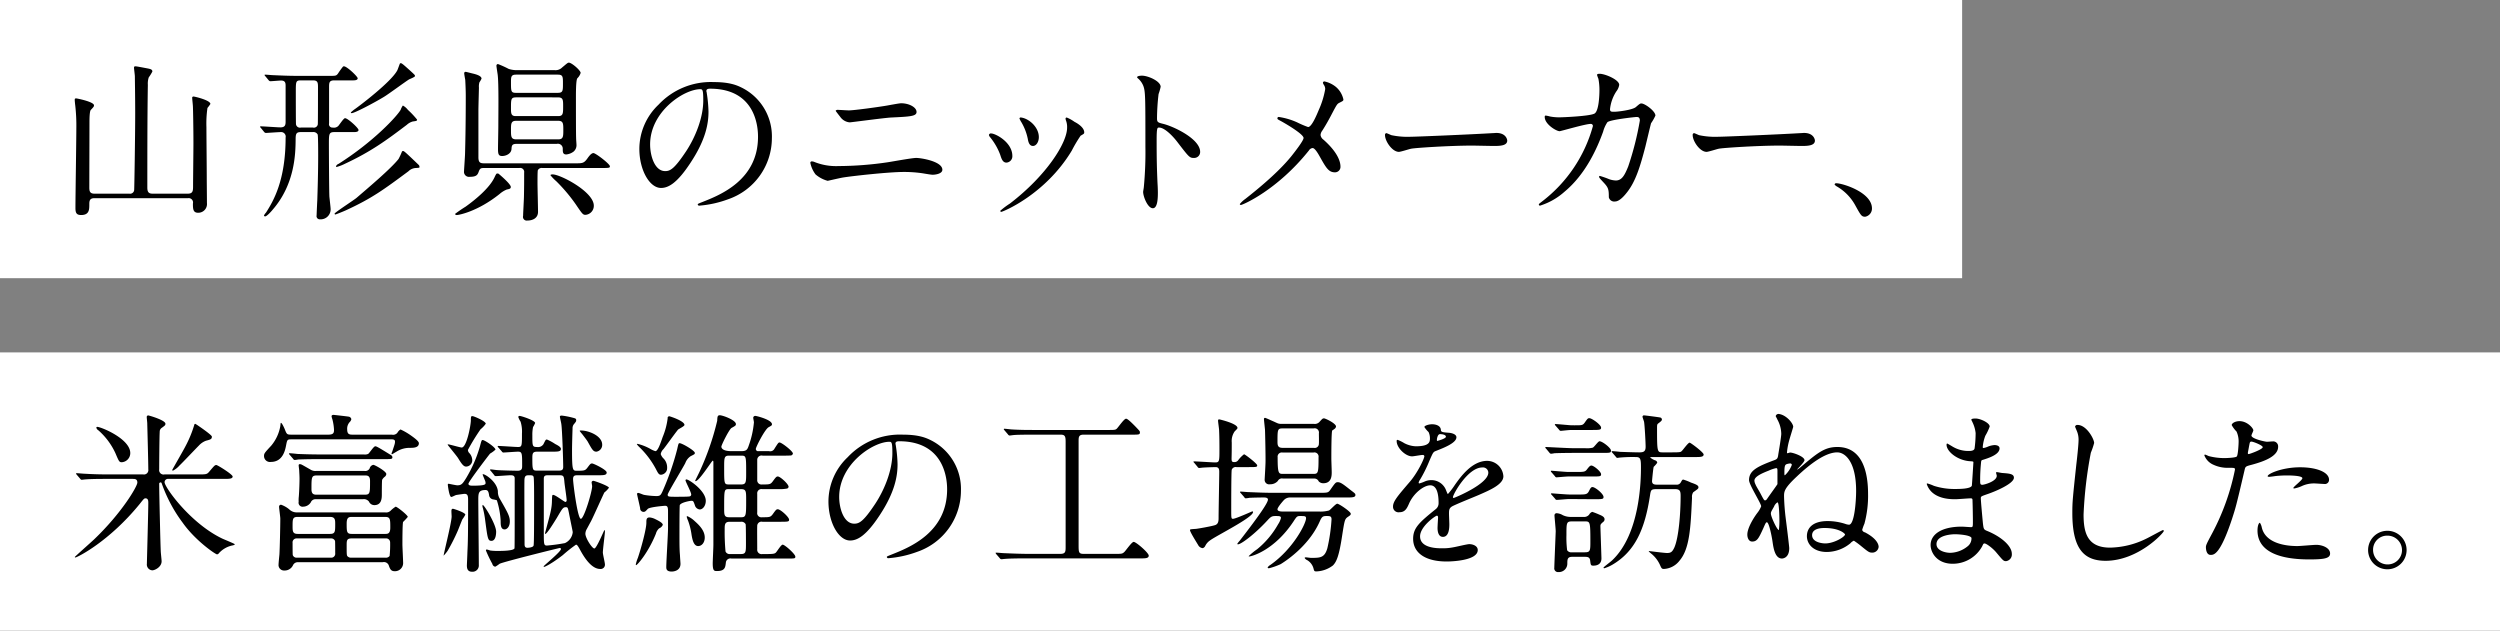
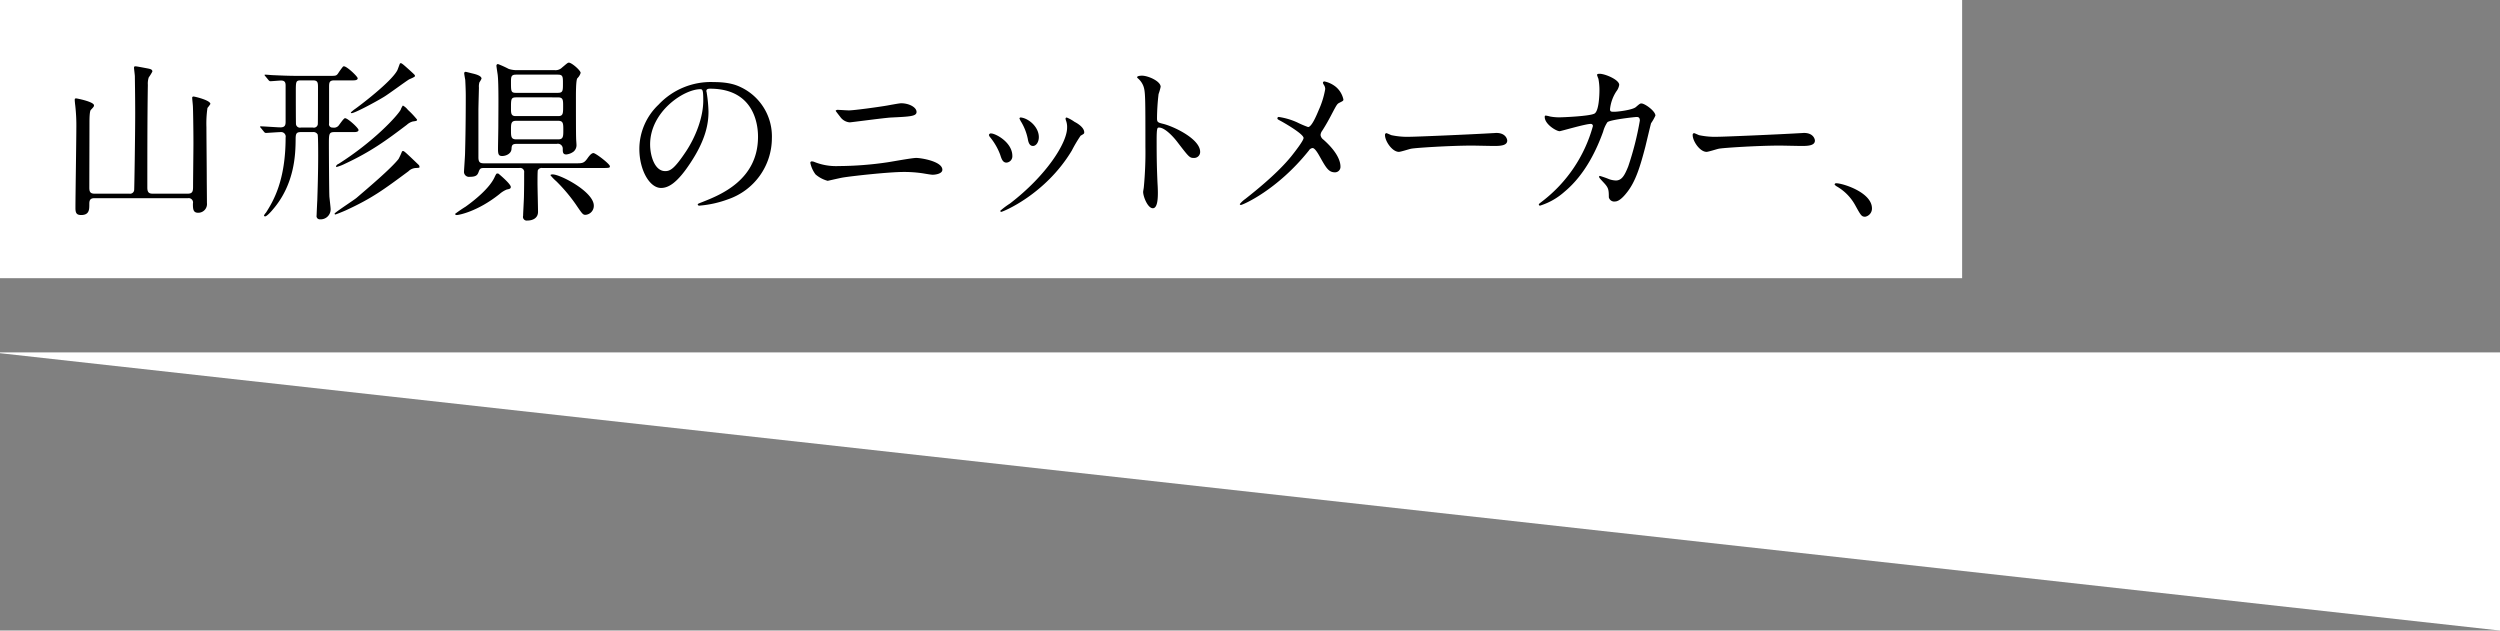
<svg xmlns="http://www.w3.org/2000/svg" height="170" viewBox="0 0 674 170" width="674">
  <rect x="0" y="0" width="674" height="170" fill="#808080" stroke="none" />
-   <path d="m-2 95h676v75h-676z" fill="#fff" />
+   <path d="m-2 95h676v75z" fill="#fff" />
  <g fill-rule="evenodd" transform="translate(-1482 -1439)">
-     <path d="m1517.77 1568.11c.56 0 1.26 0 1.26.99 0 1.02-4.15 8.13-11.63 15.29-.84.8-5.23 4.68-5.23 4.77a.148.148 0 0 0 .14.14c.47 0 9.06-4.25 17.33-14.4 1.12-1.41 1.22-1.55 1.59-1.55.75 0 .75.75.75 1.26 0 2.34-.38 15.86-.38 16.38a1.562 1.562 0 0 0 1.45 1.77c.75 0 2.52-.93 2.52-2.43 0-.42-.23-2.34-.23-2.76-.09-1.59-.42-15.67-.42-18.01a.41.41 0 0 1 .37-.51c.14 0 .24.05.33.33a39.44 39.44 0 0 0 5.65 10.57c3.41 4.82 8.83 8.51 9.25 8.51a.767.767 0 0 0 .51-.33 6.712 6.712 0 0 1 3.74-2.1 1.061 1.061 0 0 0 .56-.28c0-.14-2.9-1.31-3.41-1.55-8.59-4.11-15.55-13.84-15.55-15.2a.906.906 0 0 1 1.02-.89h14.81c1.59 0 2.52 0 2.52-.65 0-.56-4.06-3.09-4.39-3.09-.42 0-.56.19-1.87 1.73-.65.8-.88.8-2.99.8h-9.1a1.186 1.186 0 0 1 -1.45-1.36c0-1.17.05-8.89.14-10.1a1.227 1.227 0 0 1 .61-1.13c.74-.56.93-.65.93-1.07 0-.98-4.48-2.25-4.67-2.25a.429.429 0 0 0 -.37.47c0 .23.14 1.4.14 1.68.04 1.78.28 10.44.28 12.4a1.181 1.181 0 0 1 -1.4 1.36h-9.44c-2.19 0-4.11-.05-6.4-.19-.32 0-1.73-.14-2.05-.14-.14 0-.19.05-.19.09a.759.759 0 0 0 .19.33l.93 1.08a.522.522 0 0 0 .42.28c.14 0 .8-.1.98-.1 1.17-.09 2.53-.14 5.89-.14zm-.65-6.97c0-3.83-7.89-7.06-8.92-7.06a.246.246 0 0 0 -.23.23 1.187 1.187 0 0 0 .56.71 18.406 18.406 0 0 1 4.57 6.12c.94 2.2 1.03 2.48 1.73 2.48a2.461 2.461 0 0 0 2.29-2.48zm18.49-2.01a4.918 4.918 0 0 1 1.92-1.31c1.26-.33 1.59-.42 1.59-1.12 0-.47-4.35-3.42-4.44-3.42a.236.236 0 0 0 -.28.19 31 31 0 0 1 -2.43 5.9c-.51 1.02-3.55 6.26-3.55 6.36 0 .14.19.14.24.14a6 6 0 0 0 1.72-1.36c.8-.75 4.39-4.54 5.23-5.38zm26.53 18.01a2.893 2.893 0 0 1 -2.19-.84 7.134 7.134 0 0 0 -2.15-1.22.513.513 0 0 0 -.56.56c0 .38.33 2.72.33 3.18 0 1.97-.14 8.24-.24 9.69-.04.42-.23 2.29-.23 2.66a1.473 1.473 0 0 0 1.54 1.64 2.478 2.478 0 0 0 2.34-1.4 1.414 1.414 0 0 1 1.4-.84h22.79a1.388 1.388 0 0 1 1.68.98c.33.89.56 1.45 1.59 1.45a2.2 2.2 0 0 0 2.24-2.39c0-.42-.19-4.25-.19-4.82 0-.6 0-5.75.19-6.08a16.624 16.624 0 0 0 1.26-1.35c0-.47-2.89-2.76-3.27-2.76a7.253 7.253 0 0 0 -1.31 1.03 1.715 1.715 0 0 1 -1.54.51zm.1 5.8c-1.36 0-1.36-.79-1.36-2.06 0-1.91 0-2.52 1.36-2.52h8.73c1.4 0 1.4.84 1.4 1.92 0 2.05 0 2.66-1.4 2.66zm-.19 6.41a1.082 1.082 0 0 1 -1.12-.7c-.05-.24-.05-2.76-.05-3.28a1.067 1.067 0 0 1 1.17-1.21h9.16a1.082 1.082 0 0 1 1.12.7c.04.23.04 2.62.04 3.27a1.068 1.068 0 0 1 -1.16 1.22zm23.87-5.19a1.082 1.082 0 0 1 1.26 1.07 29.788 29.788 0 0 1 -.14 3.65 1.225 1.225 0 0 1 -1.12.47h-9.2a1.286 1.286 0 0 1 -.98-.33c-.28-.23-.28-.51-.28-2.99 0-1.22 0-1.87 1.26-1.87zm-9.11-1.22c-1.35 0-1.35-.61-1.35-2.81 0-1.63.6-1.77 1.35-1.77h9.01c1.4 0 1.4.61 1.4 2.9 0 1.68-.74 1.68-1.4 1.68zm-9.53-16.98a2.4 2.4 0 0 1 -1.59-.37c-2.24-1.27-2.47-1.45-2.8-1.45a.3.3 0 0 0 -.37.32c0 .24.14 1.17.14 1.36.04.84.09 1.5.09 2.25 0 .79-.05 2.99-.19 4.81a8.125 8.125 0 0 0 -.04 1.41 1.073 1.073 0 0 0 1.21 1.31 2.48 2.48 0 0 0 2.06-1.17 1.353 1.353 0 0 1 1.4-.84h12.61a1.736 1.736 0 0 1 1.68.65 1.569 1.569 0 0 0 1.45.94c2.01 0 2.01-1.97 2.01-2.95 0-.09 0-3.7.09-3.88a2.527 2.527 0 0 1 .75-.85 1.054 1.054 0 0 0 .37-.7c0-.75-3.13-2.48-3.5-2.48a1.264 1.264 0 0 0 -.98.94 1.318 1.318 0 0 1 -1.45.7zm12.99 1.22c.74 0 1.49 0 1.49 1.45 0 3.37 0 3.74-1.49 3.74h-12.75c-.75 0-1.55 0-1.55-1.45 0-3.37 0-3.74 1.55-3.74zm-3.09-11c-.88 0-1.58 0-1.58-1.4a2.65 2.65 0 0 1 .65-1.96 1.6 1.6 0 0 0 .47-.8.845.845 0 0 0 -.8-.7c-.14-.05-3.92-.47-3.97-.47-.32 0-.56.1-.56.38a4.728 4.728 0 0 0 .24.88 14.156 14.156 0 0 1 .42 2.76c0 .75-.1 1.31-1.5 1.31h-9.81c-1.3 0-1.4 0-1.91-1.31-.09-.28-.8-1.87-1.08-1.87-.09 0-.09.1-.18.89a11.22 11.22 0 0 1 -2.43 5.24c-1.78 1.92-1.96 2.11-1.96 2.81a1.6 1.6 0 0 0 1.87 1.59c3.22 0 3.83-3.23 4.06-4.35.33-1.73.33-1.73 1.63-1.73h26.86c.23 0 .89 0 .89.56 0 .61-.1.79-.75 2.76a3.338 3.338 0 0 0 -.19.51.165.165 0 0 0 .14.19c.05 0 .94-.56 1.12-.65a6.553 6.553 0 0 1 3.6-1.08c1.03 0 2.52 0 2.52-1.26 0-.56-1.4-1.55-2.19-2.11a17.1 17.1 0 0 0 -2.76-1.59 2.5 2.5 0 0 0 -.84.89 1.486 1.486 0 0 1 -1.5.51zm-8.64 5.34c-2.19 0-4.11-.05-6.4-.14-.32-.05-1.72-.19-2.05-.19a.171.171 0 0 0 -.19.14.845.845 0 0 0 .19.28l.93 1.08a.581.581 0 0 0 .42.32 7.45 7.45 0 0 0 .98-.14c.47 0 1.78-.09 5.89-.09h17c2.24 0 2.48 0 2.48-.51a.678.678 0 0 0 -.38-.57c-3.83-2.38-3.97-2.38-4.25-2.38-.42 0-1.54 1.82-1.91 2.06a2.245 2.245 0 0 1 -1.17.14zm46.66 5.52a.54.54 0 0 0 .47.32c.56 0 3.32-.23 3.92-.23s1.08.05 1.17.7v11.28c0 1.21 0 7.48-.05 7.71-.23.71-3.55.71-4.48.71a14.464 14.464 0 0 1 -1.96-.1c-.14 0-.84-.28-1.03-.28s-.23.09-.23.28a35.289 35.289 0 0 0 1.73 3.6.921.921 0 0 0 .79.75 8.914 8.914 0 0 0 1.17-.79c1.16-.56 16.06-4.26 16.25-4.26a.3.3 0 0 1 .28.28c0 .75-4.67 4.49-4.67 4.68a.149.149 0 0 0 .14.14c.19 0 1.96-.8 5.04-3.18a37.709 37.709 0 0 1 3.55-2.81c.33 0 .61.52 1.03 1.26 1.26 2.39 3.22 5.29 5.47 5.29a1.15 1.15 0 0 0 1.3-1.22c0-.46-.56-2.71-.56-3.22 0-.8.56-5.1.56-5.62 0-.09 0-.42-.14-.42-.09 0-2.1 4.96-2.71 4.96s-2.42-2.81-2.42-3.98a2.619 2.619 0 0 1 .32-1.16c.19-.33.98-1.83 1.17-2.16.65-1.21 3.46-7.57 3.64-7.81a6.313 6.313 0 0 0 1.22-1.26c0-.47-3.88-1.87-4.21-1.87a.454.454 0 0 0 -.46.42c0 .14.14.84.14 1.03 0 1.49-2.2 8.79-3.04 8.79-.89 0-2.1-9.59-2.1-10.71 0-.98.51-1.03 1.26-1.03h5.28c1.73 0 2.52 0 2.52-.75s-3.55-2.43-3.92-2.43c-.42 0-.52.14-1.26 1.12-.61.8-.84.84-2.85.84-1.12 0-1.31 0-1.31-5.56 0-1.31.09-4.35.14-5.8a1.808 1.808 0 0 1 .28-1.08c.65-.79.7-.84.7-1.21 0-.43-.23-.47-1.17-.71a20.961 20.961 0 0 0 -2.71-.51c-.14 0-.51 0-.51.28s.33 1.59.37 1.92c.24 1.31.52 9.91.52 11.65 0 .74-.33.98-1.12.98h-6.03c-1.07 0-1.17-.24-1.17-3.14 0-1.4 0-1.96 1.31-1.96h3.88c1.68 0 2.52 0 2.52-.75 0-.51-.89-.98-1.54-1.31a13.1 13.1 0 0 0 -2.24-1.22c-.33 0-.38.14-.94 1.27a1.755 1.755 0 0 1 -1.77.75c-1.22 0-1.22-.28-1.22-3.23a10.178 10.178 0 0 1 .19-2.15 6.186 6.186 0 0 0 .56-1.08c0-.7-3.73-1.92-4.2-1.92a.3.3 0 0 0 -.33.33 5.153 5.153 0 0 0 .61 1.22 9.2 9.2 0 0 1 .37 3.22c0 3.33 0 3.61-1.07 3.61-.8 0-4.44-.28-5.28-.28-.14 0-.19 0-.19.09a.4.4 0 0 0 .19.33l.93 1.07a.5.5 0 0 0 .42.28c.38 0 3.37-.23 3.93-.23 1.12 0 1.12.47 1.12 3.74 0 .75 0 1.4-1.22 1.4-.7 0-4.71-.09-5.6-.18-.23 0-1.4-.19-1.68-.19a.127.127 0 0 0 -.14.14.391.391 0 0 0 .19.28zm9.3.09c.88 0 1.21 0 1.35.42.14.33.14 4.4.14 5.19 0 7.3 0 12.91-.14 13.34-.14.51-1.35.6-1.68.6-.65 0-.75-.46-.75-.98 0-2.71-.09-14.59-.04-16.98 0-1.31.28-1.59 1.12-1.59zm8.4 0c1.12 0 1.12.37 1.26 1.78.05.79.61 4.25.61 4.96a.412.412 0 0 1 -.33.46c-.28 0-2.7-1.91-3.31-1.91-.28 0-.28.14-.33 1.73-.04 2.01-.51 3.55-1.49 7.2-.33 1.26-.38 1.4-.38 1.45a.121.121 0 0 0 .1.14c.46 0 2.47-3.32 3.08-4.3 1.54-2.62 1.68-2.9 2.47-2.9.47 0 .52.14.8 1.54.33 1.73 1.03 5.01 1.03 5.19a3.609 3.609 0 0 1 -2.11 2.95 45.361 45.361 0 0 1 -4.85.66c-.84 0-.84-.38-.84-3.56v-14.5c0-.89.6-.89 1.16-.89zm-16.95 6.74a22.024 22.024 0 0 1 1.03 5.61c0 .98 0 2.25 1.07 2.25.61 0 1.4-.71 1.4-2.16 0-1.4-.56-2.38-2.85-6.36a3.805 3.805 0 0 1 -.37-1.78c-.23-2.52-3.36-4.58-3.97-4.58-.09 0-.14 0-.14.09s.56 1.41.65 1.64a1.83 1.83 0 0 1 .14.61c0 .37 0 .75-3.41.75-.46 0-1.21 0-1.21-.52 0-.56 5.51-7.76 5.84-8.14a7.083 7.083 0 0 0 1.45-1.07c0-.61-2.9-2.58-3.46-2.58-.28 0-.33.19-.75 1.78a35.741 35.741 0 0 1 -3.69 8.47c-.98 1.59-1.3 1.96-2.38 1.96-.37 0-2.29-.42-2.33-.42-.14 0-.24.05-.24.28 0 .14.38 3.28.94 3.28.23 0 1.07-.47 1.3-.52.14-.04 2.11-.32 2.25-.32.98 0 .98.7.98 1.96 0 9.4-.05 11.04-.19 13.85 0 .37-.14 3.41-.14 3.46 0 .79.14 1.73 1.4 1.73a1.691 1.691 0 0 0 1.82-1.83c0-2.76-.14-14.92-.14-17.4 0-1.91 0-2.8 1.96-2.8.66 0 .8.51.94 1.31a1.307 1.307 0 0 0 1.03 1.21 6.717 6.717 0 0 1 1.07.24zm22.7-18.81a.437.437 0 0 0 -.38.1 7.937 7.937 0 0 0 .66.84c.93 1.21 1.35 1.77 1.54 2.1 1.21 2.2 1.49 2.67 2.33 2.67a1.836 1.836 0 0 0 1.55-1.87c0-2.43-3.69-3.84-5.7-3.84zm-34.94 21.52c-.04.23.05 1.4.05 1.64 0 1.68-2.29 10.57-2.15 10.57a9.392 9.392 0 0 0 1.08-1.31 51.712 51.712 0 0 0 2.7-5.33c.19-.42 1.03-2.62 1.27-3.14a7.579 7.579 0 0 0 .79-1.26c0-.56-3.13-1.59-3.36-1.59a.417.417 0 0 0 -.38.42zm8.41-1.45a1.15 1.15 0 0 0 .05.79 25.444 25.444 0 0 1 .65 3.47c.65 4.81.7 5.42 1.68 5.42 1.22 0 1.26-2.06 1.26-2.48 0-1.96-3.31-7.39-3.64-7.2zm-2.76-23.95c-.37 0-.42.14-.42 1.22-.04 1.45-1.16 7.25-2.47 7.25-.42 0-3.27-.85-3.64-.85-.14 0-.14.05-.14.1 0 .09 2.42 2.99 2.8 3.6.89 1.45 1.45 2.29 2.15 2.29a1.7 1.7 0 0 0 1.68-1.78 2.948 2.948 0 0 0 -.75-1.82 1.257 1.257 0 0 1 -.42-.89 55.96 55.96 0 0 1 3.41-5.57 7 7 0 0 0 1.4-1.49c0-.7-3.22-2.06-3.6-2.06zm85.05 38.4c1.83 0 2.01 0 2.01-.51 0-.7-2.85-3.23-3.41-3.23-.46 0-1.54 1.87-1.86 2.15s-.61.38-2.57.38h-1.03a1.172 1.172 0 0 1 -1.4-1.31c0-.98-.05-5.9 0-6.18a1.143 1.143 0 0 1 1.4-1.21h4.34c2.57 0 2.85 0 2.85-.56 0-.71-2.33-2.81-3.03-2.81-.42 0-.52.14-1.4 1.36-.61.79-.85.79-2.85.79a1.123 1.123 0 0 1 -1.31-1.31v-5a1.142 1.142 0 0 1 1.35-1.27h4.39a10.318 10.318 0 0 0 2.2-.14.54.54 0 0 0 .51-.51c0-.7-2.24-2.76-2.89-2.76-.38 0-.52.14-1.4 1.35-.61.8-.85.8-2.85.8a1.129 1.129 0 0 1 -1.31-1.22v-5.38a1.157 1.157 0 0 1 1.45-1.17h5.65c.88 0 1.21 0 1.77-.04a.669.669 0 0 0 .75-.52c0-.65-3.04-2.99-3.6-2.99-.32 0-.42.19-1.35 1.64a1.3 1.3 0 0 1 -1.5.7h-2.84a.6.6 0 0 1 -.71-.61c0-.47 2.43-5.29 3.46-5.85.84-.46.89-.51.89-.79 0-1.22-4.16-2.25-4.44-2.25a.538.538 0 0 0 -.61.47c0 .23.19 1.08.19 1.26a24.757 24.757 0 0 1 -1.4 6.27c-.37 1.12-.65 1.5-2.01 1.5h-2.66c-2.15 0-2.71-.7-2.71-1.22 0-.42 2.1-4.68 2.76-5.05 1.02-.56 1.16-.65 1.16-1.03 0-1.07-3.55-2.38-4.34-2.38-.65 0-.65.46-.7 1.49a72.068 72.068 0 0 1 -4.86 13.94c-.18.38-1.07 2.15-1.07 2.2a.115.115 0 0 0 .09.14c.98 0 4.39-5.52 4.63-5.52.18 0 .18.33.18.38v22.31c0 .79-.18 4.3-.18 5 0 2.06.42 2.06 1.16 2.06 2.15 0 2.24-1.03 2.38-2.24a1.225 1.225 0 0 1 1.5-1.13zm-15.83-11.13c-1.35 0-1.35-.65-1.35-2.43 0-5.15 0-5.15 1.35-5.15h3.22c1.36 0 1.36.61 1.36 2.9 0 4.21 0 4.68-1.36 4.68zm3.22-16.61c1.36 0 1.36.14 1.36 4.59 0 2.57 0 3.18-1.36 3.18h-3.26c-1.31 0-1.31-.14-1.31-4.54 0-2.62 0-3.23 1.31-3.23zm-2.94 26.53a1.187 1.187 0 0 1 -1.26-.7 57.616 57.616 0 0 1 -.23-5.8c0-1.45 0-2.2 1.4-2.2h2.94a1.277 1.277 0 0 1 1.31.65c.09.28.09 4.68.09 5.15 0 2.34 0 2.9-1.4 2.9zm-17.04-22.74a3.286 3.286 0 0 0 .04-.65 3.478 3.478 0 0 0 -.89-2.29 2.99 2.99 0 0 1 -.84-1.27 2.492 2.492 0 0 1 .75-1.35c1.12-1.45 2.76-3.79 3.88-5.2.18-.23 1.77-.93 1.77-1.31 0-1.07-3.92-2.33-4.06-2.33a.45.45 0 0 0 -.47.56 19.4 19.4 0 0 1 -1.35 5.05c-.61 1.78-1.31 3.79-1.96 3.79a5.905 5.905 0 0 1 -1.36-.61 13.609 13.609 0 0 0 -3.45-1.36.239.239 0 0 0 -.19.1 5.34 5.34 0 0 0 .65.75 23.73 23.73 0 0 1 4.44 5.84c.65 1.27.84 1.64 1.45 1.64a1.825 1.825 0 0 0 1.59-1.36zm-3.23 13.29a4.333 4.333 0 0 0 -1.45-.42c-.88 0-.88.61-.88 1.45 0 1.63-1.31 6.55-2.29 9.45a9.642 9.642 0 0 0 -.56 1.77c0 .05 0 .19.09.19.33 0 3.27-3.37 5.33-8.47a2.906 2.906 0 0 1 .88-1.45 1.811 1.811 0 0 0 .98-.93c0-.56-1.16-1.12-2.1-1.59zm5.84-5.99c-2.15 0-2.43 0-2.43-.56 0-.51 4.07-7.16 4.77-8.56a3.771 3.771 0 0 1 1.44-1.83c1.03-.51 1.12-.56 1.12-.88 0-.61-3.45-2.62-4.11-2.62-.28 0-.32.14-.65 1.63a72.915 72.915 0 0 1 -3.92 11.28c-.52 1.12-.66 1.35-1.73 1.35a22.407 22.407 0 0 1 -3.27-.32c-.28-.05-1.31-.52-1.54-.52a.319.319 0 0 0 -.37.24c0 .18.74 3.27.84 3.88a.928.928 0 0 0 .88.98c.47 0 .56-.14 1.17-.79.47-.52 4.44-.85 4.67-.85.7 0 .8.42.8 1.59v4.4c0 1.68-.47 9.03-.47 10.53 0 .42 0 1.21 1.45 1.21.14 0 2.38 0 2.38-2.1 0-.19-.14-1.97-.14-2.29-.1-1.17-.14-2.2-.14-4.92 0-.98 0-8.28.09-8.6.33-.75 2.85-1.17 3.13-1.17.51 0 .56.14.93 1.17a1.516 1.516 0 0 0 1.31 1.17c.84 0 1.64-.99 1.64-2.34 0-2.67-4.49-5.76-5.23-5.76a.257.257 0 0 0 -.24.24c0 .37 1.54 3.18 1.54 3.83a.515.515 0 0 1 -.51.52c-.33.09-2.9.09-3.41.09zm4.9 6.6a6.709 6.709 0 0 0 -2-1.36.159.159 0 0 0 -.19.19 6.188 6.188 0 0 0 .37 1.03 17.893 17.893 0 0 1 .94 3.83c.23 1.36.6 3 1.77 3 .98 0 1.78-.94 1.78-2.3 0-1.82-1.4-3.27-2.67-4.39zm55.07-21.57c12.75 0 12.94 11.14 12.94 12.96 0 11.65-10.14 15.67-14.99 17.59-1.17.47-1.26.51-1.26.65a.384.384 0 0 0 .46.33 28.825 28.825 0 0 0 7.76-1.73 17.449 17.449 0 0 0 11.76-16.47 14.672 14.672 0 0 0 -8.12-13.61c-1.31-.65-3.27-1.5-7.52-1.5a19.29 19.29 0 0 0 -14.9 6.09 16.461 16.461 0 0 0 -5.18 11.92c0 5.71 2.75 10.53 5.83 10.53 1.87 0 4.25-1.12 7.99-6.83 4.11-6.22 4.81-10.57 4.81-13.71a35.531 35.531 0 0 0 -.47-5.05c0-.19-.09-.37-.09-.51 0-.28.05-.66.98-.66zm-2.61.14c.6 0 .79.24.79 3.04 0 4.63-2.1 9.83-4.58 13.62-3.22 4.86-4.34 5.42-5.7 5.42-2.84 0-4.06-4.16-4.06-7.2 0-8.84 9.11-14.88 13.55-14.88zm46.09-1.92c1.13 0 1.41.33 1.41 1.83v28.49c0 1.21-.05 1.82-1.41 1.82h-8.82c-1.68 0-4.11-.09-6.4-.19-.33 0-1.73-.14-2.06-.14-.14 0-.18 0-.18.1a.817.817 0 0 0 .18.32l.94 1.08a.561.561 0 0 0 .47.28c.14 0 .74-.09.93-.09 1.07-.1 3.13-.14 5.88-.14h30.64c1.31 0 2.24 0 2.24-.75s-3.41-3.7-4.06-3.7c-.51 0-2.05 2.25-2.47 2.67-.57.56-.75.56-2.43.56h-8.6c-1.35 0-1.35-.47-1.35-2.48v-27.88c0-1.07 0-1.78 1.35-1.78h13.13c1.82 0 2.05 0 2.05-.65 0-.28-.14-.42-1.31-1.64-.65-.65-1.96-2.01-2.42-2.01-.56 0-2.11 2.34-2.53 2.71-.37.33-.6.33-2.57.33h-19.24c-2.19 0-4.11 0-6.4-.14-.28 0-1.72-.19-2.05-.19a.171.171 0 0 0 -.19.14 1.876 1.876 0 0 0 .24.33l.88 1.03a.627.627 0 0 0 .47.33c.14 0 1.07-.14 1.21-.14.47-.05 2.06-.1 5.61-.1h6.86zm59.6-2.9c-.93 0-1.03-.18-2.43-.79-.23-.09-1.82-.84-2.01-.84a.3.3 0 0 0 -.28.32c0 .29.24 2.39.28 2.86.05 1.17.19 7.62.14 8.93-.04 1.41-.23 4.35-.23 4.54a1.212 1.212 0 0 0 1.45 1.26 2.71 2.71 0 0 0 2.1-.89 1.233 1.233 0 0 1 1.4-.65h8.32a1.278 1.278 0 0 1 1.3.75 1.646 1.646 0 0 0 1.26.51c2.25 0 2.25-2.1 2.25-2.99 0-.56-.1-3.09-.1-3.6 0-1.08 0-7.25.24-7.63.04-.04.56-.37.6-.42a.963.963 0 0 0 .42-.65c0-.85-2.89-2.2-3.22-2.2-.37 0-.47.09-1.26.98a1.681 1.681 0 0 1 -1.45.51zm8.69 1.22a1.137 1.137 0 0 1 1.4 1.31c0 .47.05 2.39 0 2.81a1.109 1.109 0 0 1 -1.35 1.12h-8.41c-1.08 0-1.4-.42-1.4-1.54 0-3.33 0-3.7 1.35-3.7zm-.05 6.5a1.119 1.119 0 0 1 1.36 1.27c0 4.21-.1 4.49-1.36 4.49h-8.17c-1.22 0-1.5 0-1.5-4.49a1.129 1.129 0 0 1 1.31-1.27zm-31.24 3.89a.509.509 0 0 0 .42.28c.14 0 .84-.1.98-.1 1.12-.09 3.36-.14 3.41-.14.84 0 1.02.47 1.02 1.26 0 1.74-.18 10.39-.18 12.35 0 .8 0 1.78-1.03 2.06-1.07.33-4.58.94-5.04.98-1.45.1-1.64.1-1.64.33 0 .52 1.78 3.32 2.2 4.03a1.535 1.535 0 0 0 1.26.84 1.18 1.18 0 0 0 .7-.7 3.855 3.855 0 0 1 1.21-1.36c1.73-1.31 11.63-6.18 11.63-7.67a.19.19 0 0 0 -.18-.19c-.1 0-4.49 2.01-5.24 2.01-.46 0-.46-.23-.46-2.48 0-1.4 0-10.29.14-10.76a1.127 1.127 0 0 1 1.26-.7h3.13c2.24 0 2.47 0 2.47-.47s-3.27-2.99-3.55-2.99a8.16 8.16 0 0 0 -1.63 1.68 1.235 1.235 0 0 1 -1.03.43c-.61 0-.7-.24-.7-.99.05-1.77.05-2.66.05-4.3a4.518 4.518 0 0 1 .79-2.99c.7-.71.75-.75.75-.94 0-1.17-4.81-2.29-4.86-2.29-.33 0-.37.09-.37.37 0 .38.28 2.15.28 2.58.09 1.87.09 4.25.09 5.09 0 3.18 0 3.56-1.12 3.56-.84 0-4.81-.28-5.7-.28-.09 0-.18 0-.18.09a.576.576 0 0 0 .23.33zm12.56 8.13a.585.585 0 0 0 .37.33 7.279 7.279 0 0 0 1.03-.14c.94-.05 2.85-.09 3.88-.09.28 0 1.12 0 1.12.56 0 .84-2.2 4.12-7.61 11.09a7.035 7.035 0 0 0 -.66.84.171.171 0 0 0 .19.14c.84 0 4.48-2.72 7.85-6.36.88-.94 1.16-1.27 2.19-1.27 1.07 0 1.54 0 1.54.52a5.087 5.087 0 0 1 -.75 1.68 23.536 23.536 0 0 1 -5.65 6.74 17.629 17.629 0 0 0 -2.29 1.87.1.1 0 0 0 .1.09c.75 0 6.82-1.68 11.95-9.4.89-1.36.98-1.5 1.83-1.5 1.21 0 1.58 0 1.58.61 0 1.4-3.41 8.19-9.57 12.54a2.428 2.428 0 0 0 -.79.7.313.313 0 0 0 .37.23 17.83 17.83 0 0 0 3.17-1.12c.66-.42 7.38-4.49 10.47-11.41.6-1.36.84-1.55 1.86-1.55.89 0 1.36 0 1.36.89a46.888 46.888 0 0 1 -1.12 7.77c-.75 2.62-1.92 2.62-4.44 2.62-.19 0-1.12-.14-1.35-.14-.1 0-.33 0-.33.18a1.455 1.455 0 0 0 .65.56 3.71 3.71 0 0 1 1.73 2.25c.19.75.24.8.84.8a7.8 7.8 0 0 0 4.39-1.6c.98-.98 1.68-2.57 2.52-8.23.61-3.83.66-4.25 1.45-4.82.75-.51.84-.56.84-.93 0-.52-3.17-2.67-3.64-2.67-.42 0-1.82 1.64-2.24 1.83a8.364 8.364 0 0 1 -2.62.28h-9.62c-.61 0-1.63 0-1.63-.61 0-.56 1.63-2.39 1.82-2.57a2.282 2.282 0 0 1 1.68-.61h15.04c1.54 0 2.47 0 2.47-.66 0-.37-.14-.46-1.26-1.31-2.05-1.63-2.75-2.15-3.5-2.15-.56 0-.7.19-2.01 2.06-.56.8-.79.8-2.99.8h-12.7c-2.2 0-4.11-.1-6.4-.19-.33 0-1.77-.14-2.05-.14-.14 0-.19 0-.19.09a.457.457 0 0 0 .19.33zm41.9 4.07c1.49 0 2-1.12 2.52-2.29 1.21-2.8 3.97-4.96 5.74-4.96 1.87 0 2.24 2.62 2.24 4.73a2 2 0 0 1 -.7 1.64c-4.39 3.55-6.16 5.05-6.16 8.04 0 3.7 3.13 6.13 9.06 6.13 1.12 0 8.36-.19 8.36-3.09 0-1.12-1.31-1.59-2.29-1.59-.61 0-3.6.75-4.25.84a14.207 14.207 0 0 1 -2.99.28c-1.35 0-6.02 0-6.02-3.22 0-2.67 4.15-5.57 4.53-5.57.32 0 .32.37.32.56 0 .05-.14 2.29-.14 2.76 0 .84.19 2.39 1.45 2.39 1.73 0 1.73-2.67 1.73-3.42 0-.42-.09-2.38-.09-2.8 0-.99.04-1.5.79-1.97.84-.51 6.12-2.62 7.29-3.13 2.89-1.27 6.58-2.81 6.58-5.01a4.408 4.408 0 0 0 -4.39-4.16c-4.06 0-7.1 4.25-8.64 6.41a21.838 21.838 0 0 1 -1.91 2.52c-.1 0-.14-.09-.47-.89a4.208 4.208 0 0 0 -3.97-2.85 4.4 4.4 0 0 0 -1.82.37 9.158 9.158 0 0 1 -1.45.52.173.173 0 0 1 -.19-.19 1.778 1.778 0 0 1 .33-.75 36.525 36.525 0 0 0 2.52-5.05c1.03-2.38 1.08-2.48 1.78-2.76 2.15-.84 5.55-2.15 5.55-3.69 0-.99-1.77-1.22-2.1-1.22-1.87-.14-2.05-.23-2.1-.84-.09-1.03-1.26-1.45-2.38-1.45-.84 0-2.06.37-2.06.75a7.431 7.431 0 0 0 1.13 1.35 3.861 3.861 0 0 1 .37 1.64c0 .94 0 2.2-3.83 2.2a7.417 7.417 0 0 1 -3.08-.84 10.56 10.56 0 0 0 -1.78-.89.258.258 0 0 0 -.28.33c0 1.82 2.38 4.11 4.16 4.11.42 0 2.33-.37 2.8-.37a.421.421 0 0 1 .51.32c0 .66-1.86 4.54-3.97 6.97-3.17 3.7-4.48 5.2-4.48 6.6a1.489 1.489 0 0 0 1.78 1.54zm10.04-19.55c0-.19.18-1.5.84-1.5.42 0 1.59.1 1.59.71 0 .51-2.25 1.12-2.34 1.12s-.09-.14-.09-.33zm12.23 7.49a1.438 1.438 0 0 1 1.64 1.4c0 3.09-9.2 6.83-9.34 6.83a.214.214 0 0 1 -.19-.24c0-.74 4.02-7.99 7.89-7.99zm24.34-5.2c-1.17 0-6.87-.32-7.19-.32a.119.119 0 0 0 -.14.14.414.414 0 0 0 .18.28l.89 1.07a.788.788 0 0 0 .42.33 6.609 6.609 0 0 0 .98-.14c.94-.05 3.83-.09 4.81-.09h7.94c2.24 0 2.48 0 2.48-.61 0-.75-2.34-2.53-3.09-2.53-.37 0-1.44 1.59-1.82 1.73a6.549 6.549 0 0 1 -2.1.14zm27.69 11.04c1.36 0 1.45.7 1.45 1.87 0 4.68-.51 11.18-1.68 13.85-.56 1.22-.98 1.5-1.96 1.5-.79 0-4.72-.52-4.86-.52a.107.107 0 0 0 -.09.1c.09.09.56.51.75.65a8.357 8.357 0 0 1 2.24 2.9c.42.94.51 1.17 1.07 1.17a5.634 5.634 0 0 0 4.21-2.2c2.75-3.18 3.03-8.79 3.4-17.03a2.17 2.17 0 0 1 .33-1.45c1.31-.93 1.4-.98 1.4-1.35 0-.52-.7-.8-2.01-1.26a15.07 15.07 0 0 0 -2.05-.8c-.28 0-.33.09-.7.75a1.212 1.212 0 0 1 -1.26.61h-5.14c-.51 0-1.35 0-1.35-.94 0-.14.32-3.65.46-3.88a6.331 6.331 0 0 0 .94-1.08.73.73 0 0 0 -.56-.65 4.349 4.349 0 0 1 -1.31-.75c0-.14.09-.14.42-.14h11.49c1.59 0 2.47 0 2.47-.7 0-.56-3.5-3.18-3.78-3.18-.42 0-1.77 1.96-2.15 2.29-.28.28-.51.33-2.71.33h-2.43c-1.44 0-1.49-.14-1.49-6.41 0-.89 0-1.13.28-1.36.75-.56 1.03-.79 1.03-1.08a.564.564 0 0 0 -.52-.56c-.37-.09-4.01-.56-4.25-.56a.384.384 0 0 0 -.46.33c0 .23.37 1.17.42 1.4.18 1.08.42 5.62.42 6.74 0 1.31-.61 1.5-1.73 1.5-1.4 0-5.04-.14-5.18-.14-.28-.05-1.73-.19-2.06-.19-.14 0-.19.05-.19.14a.845.845 0 0 0 .19.28l.93 1.08a.581.581 0 0 0 .42.32c.1 0 .57-.09.66-.09a39.987 39.987 0 0 1 4.34-.14c1.26 0 1.36.56 1.36 2.85 0 3.46-.24 17.96-7.8 25.03-.33.33-2.29 1.78-2.29 1.92a.186.186 0 0 0 .23.18 10.335 10.335 0 0 0 2.2-.98c6.12-3.6 8.73-9.64 10.09-18.57.23-1.54.28-1.78 1.77-1.78zm-28.07 7.49a4.928 4.928 0 0 1 -2.24-.47 3.565 3.565 0 0 0 -1.58-.52.563.563 0 0 0 -.66.61c0 .38.33 3.6.33 4.26 0 .19-.38 9.26-.38 9.82a1.009 1.009 0 0 0 1.13 1.17 2.271 2.271 0 0 0 2.38-2.24c0-1.13 0-1.87 1.31-1.87h3.45c.8 0 1.31.14 1.4 1.03.14 1.12.14 1.35.84 1.35 1.54 0 2.2-.79 2.2-1.96 0-.33-.28-8.38-.28-8.61 0-.51.04-.61.75-1.22a.866.866 0 0 0 .37-.7c0-.47-.33-.84-1.4-1.26a18.894 18.894 0 0 0 -1.92-.75 1.555 1.555 0 0 0 -.84.75 1.739 1.739 0 0 1 -1.54.61zm3.65 1.21c1.45 0 1.54 0 1.54 5.29 0 2.57 0 3.04-1.5 3.04h-3.45a1.32 1.32 0 0 1 -1.31-.56 26.981 26.981 0 0 1 -.19-4.07c0-3.32 0-3.7 1.5-3.7zm-3.46-25.91c-.61 0-3.69-.33-4.39-.33-.14 0-.19.05-.19.09a.6.6 0 0 0 .19.33l.94 1.08a.629.629 0 0 0 .46.33c.24 0 2.1-.24 2.95-.24h5.41c2.24 0 2.52-.05 2.52-.65 0-.75-2.47-2.53-3.17-2.53-.37 0-.47.09-1.26 1.22-.52.7-.75.7-2.66.7zm-.93 12.58c-.75 0-4.35-.33-4.53-.33-.14 0-.19 0-.19.1a.457.457 0 0 0 .19.33l.93 1.07a.486.486 0 0 0 .38.28c.18 0 2.66-.23 3.17-.23h6.35c2.24 0 2.52 0 2.52-.61 0-.7-1.96-2.34-2.61-2.34-.33 0-.56.23-1.12.94-.56.79-.84.79-3.22.79zm.23 6.08c-.75 0-4.62-.32-4.76-.32-.1 0-.14.04-.14.09a.4.4 0 0 0 .18.33l.94 1.07a.488.488 0 0 0 .37.28c.52 0 2.85-.23 3.36-.23l6.82.05c2.25 0 2.48-.05 2.48-.61 0-.84-2.24-2.67-2.99-2.67-.37 0-.56.33-.93 1.08-.47.93-.94.93-2.81.93zm56.61-21.7a.776.776 0 0 0 -.94.56c0 .09.28.51.43.89a8.224 8.224 0 0 1 1.07 3.88c0 .8-.65 4.63-.79 5.47-.14 1.13-.28 1.36-1.08 1.64-4.48 1.68-6.82 2.76-6.82 5.38 0 1.26 3.27 6.27 3.27 7.06a6.931 6.931 0 0 1 -1.07 1.83c-.98 1.31-2.66 4.02-2.66 5.8 0 .84.37 1.87 1.3 1.87 1.36 0 1.78-.89 3.04-3.65.61-1.4.7-1.54.93-1.54.61 0 1.4 4.21 1.54 5.33.24 1.64.66 4.44 2.53 4.44.09 0 1.96-.04 1.96-2.8 0-.47-.8-6.97-.94-7.96a59.956 59.956 0 0 1 -.46-5.98c0-1.31 0-2.15 3.45-5.38 3.51-3.32 7.66-6.5 10.88-6.5 2.15 0 5.1 2.52 5.1 10.38 0 2.85-.47 9.12-1.92 9.12a3.569 3.569 0 0 1 -1.03-.23 15.562 15.562 0 0 0 -4.71-.75c-4.21 0-5.61 2.01-5.61 4.07 0 2.15 1.78 4.26 5.37 4.26a10.093 10.093 0 0 0 6.35-2.34 2.667 2.667 0 0 1 .94-.7 21.854 21.854 0 0 1 2.01 1.49c1.96 1.59 2.15 1.73 2.99 1.73a1.718 1.718 0 0 0 1.68-1.54c0-.66-.47-2.25-3.69-3.93a.966.966 0 0 1 -.75-.65 13.374 13.374 0 0 1 .61-1.69 28.768 28.768 0 0 0 .98-8.04c0-5.24-1.22-12.63-8.27-12.63-3.5 0-5.37 1.59-10.18 5.66a2.759 2.759 0 0 1 -.75.46c.42-.46 2.06-2.1 2.06-2.57 0-.98-3.08-2.06-3.88-2.06-.09 0-.61.19-.75.19-.09 0-.09-.09-.09-.23a17.7 17.7 0 0 1 .51-2.9c.14-.61 1.17-3.89 1.17-3.98 0-.98-1.87-3.18-3.78-3.46zm2.33 13.42a3.385 3.385 0 0 1 .56-.09.435.435 0 0 1 .52.37 7.182 7.182 0 0 1 -1.87 2.81c-.14 0-.14-.19-.14-.65 0-2.2.23-2.25.93-2.44zm-5.13 1.83a9.423 9.423 0 0 1 1.96-.66c.37 0 .37.24.37.94v3.37c-.04.14-2.43 3.41-2.85 4.07a.858.858 0 0 1 -.46.32c-.28 0-.38-.18-1.22-1.77-.19-.43-1.31-2.2-1.4-2.58a2.362 2.362 0 0 1 -.28-.98c0-1.12 2.1-2.01 3.88-2.71zm1.4 9.73a2.393 2.393 0 0 1 .93-1.17c.47 0 .52 4.11.52 4.44a19.224 19.224 0 0 1 -.14 3.04c-.47 0-2.15-3.6-2.15-4.44 0-.42.09-.56.84-1.87zm13.59 5.75c4.2 0 5.56 1.59 5.56 1.73 0 .61-2.9 2.43-5.37 2.43-.38 0-3.51-.14-3.51-2.24 0-1.17 1.08-1.92 3.32-1.92zm40.77-25.59a32.249 32.249 0 0 1 -.28 4.12c-.09.47-.56.7-1.54.7a8.258 8.258 0 0 1 -4.53-1.26c-.14-.09-1.26-.75-1.31-.75-.14 0-.18.23-.18.33 0 1.82 2.94 4.21 6.26 4.44.74.05.98.05.98.28 0 .05-.38 6.18-.42 6.32-.33.89-3.46.89-4.58.89a17.917 17.917 0 0 1 -5.65-.85 12.2 12.2 0 0 0 -1.78-.65c-.14 0-.14.09-.14.19a5.27 5.27 0 0 0 1.36 2.15c2.1 1.96 5.37 1.92 6.44 1.92.61 0 3.41-.24 4.07-.24.46 0 .46.28.46.7.05 1.27.1 4.4.1 5.34 0 1.59 0 1.73-.52 1.73-.32 0-2.05-.14-2.47-.14-5.56 0-8.41 2.15-8.41 4.96 0 1.91 1.59 5.05 5.98 5.05a9.046 9.046 0 0 0 7.94-4.73c.23-.51.32-.75.61-.75.51 0 2.33 1.36 3.26 2.53 1.69 2.01 1.87 2.25 2.53 2.25a1.813 1.813 0 0 0 1.58-1.97c0-2.2-2.98-4.68-6.63-6.17-.98-.38-.98-.57-1.17-2.11-.04-.47-.56-5.85-.56-6.73 0-.47.14-.52 1.59-1.03 2.15-.71 7.33-2.86 7.33-4.49 0-1.03-1.21-1.13-3.12-1.27-.24 0-1.22-.23-1.45-.23-.1 0-.24 0-.24.14s.19.7.19.84c0 1.5-3.36 2.43-3.88 2.43-.6 0-.6-.28-.6-1.35a45.013 45.013 0 0 1 .23-4.54c.05-.7.14-.75.51-.84 1.31-.42 4.49-1.36 4.49-3.09 0-.75-.89-.89-1.36-.89a5.622 5.622 0 0 0 -1.68.38 5.386 5.386 0 0 1 -1.31.42.222.222 0 0 1 -.18-.28 10.726 10.726 0 0 1 .7-3.04 13.8 13.8 0 0 0 1.17-2.48c0-.99-2.53-2.16-3.79-2.16-.28 0-1.16 0-1.16.33 0 .1.28.56.32.7a8.825 8.825 0 0 1 .84 2.9zm-1.12 28.26a2.719 2.719 0 0 1 -1.07 2.29 7.724 7.724 0 0 1 -4.63 1.73c-1.3 0-3.73-.56-3.73-2.34 0-2.67 4.9-2.67 5-2.67.84 0 4.11.19 4.43.99zm28.59-30.46a.6.6 0 0 0 -.66.47c0 .05.47 1.13.52 1.27a5.882 5.882 0 0 1 .42 2.29c0 1.31-.42 5.14-.61 6.69-.98 9.17-1.07 10.1-1.07 13 0 9.4 2.89 12.91 8.96 12.91 8.78 0 15.7-7.53 15.7-8.04a.223.223 0 0 0 -.24-.24c-.18 0-3.73 1.97-4.43 2.29a22.941 22.941 0 0 1 -9.81 2.44c-6.26 0-7.15-4.21-7.15-8.94a113.157 113.157 0 0 1 1.96-16.65 20.138 20.138 0 0 0 .89-2.62c0-1.08-2.05-4.87-4.48-4.87zm34.61 32.98c0 .52.14 2.06 1.26 2.06.88 0 2.57 0 5.79-9.73.98-3.04 1.03-3.09 3.41-13.28.19-.85.37-.89 1.96-1.31 3.08-.84 7.05-2.2 7.05-4.82a1.337 1.337 0 0 0 -1.54-1.45c-.23 0-1.26.09-1.45.09-.46 0-4.2-.79-4.2-1.68 0-.24.51-1.17.51-1.4 0-.57-1.63-2.48-3.73-2.48-1.22 0-2.1.6-2.1 1.07a7.69 7.69 0 0 0 1.3 1.73 6.482 6.482 0 0 1 .56 2.9c0 .33-.14 3.51-.51 3.84s-2.62.42-3.32.42a16.734 16.734 0 0 1 -4.15-.52c-.19-.04-.89-.42-1.08-.42a.2.2 0 0 0 -.18.19 4.493 4.493 0 0 0 2.42 2.53 9.058 9.058 0 0 0 4.16.84c1.5 0 1.68 0 1.68.47a63.019 63.019 0 0 1 -6.16 17.21c-1.45 2.71-1.68 3.18-1.68 3.74zm11.35-25.72c.23-1.13.23-1.27.42-2.2.09-.47.23-.56.51-.56.51 0 3.04 1.02 3.04 1.49 0 .61-3.55 1.87-3.79 1.87-.28 0-.23-.28-.18-.6zm5.32 6.64a.715.715 0 0 0 .42.09c.19 0 1.26-.14 1.54-.19a27.65 27.65 0 0 1 3.36-.18c.7 0 4.02.04 4.02.75 0 .51-2.43 2.29-2.43 2.62 0 .14.14.14.24.14a8.39 8.39 0 0 0 1.96-.61 7.788 7.788 0 0 1 3.45-.75c.38 0 2.2.14 2.62.14a1.12 1.12 0 0 0 1.35-1.12c0-2.06-3.36-3.37-7.8-3.37-4.99 0-9.06 1.87-8.73 2.48zm-2.1 12.49c-.38 0-.66.98-.66 2.06 0 5.89 6.31 7.81 13.88 7.81 3.97 0 5.69-.24 5.69-1.59 0-1.55-2.14-2.34-3.73-2.34-.75 0-4.3.33-5.09.33-3.55 0-8.6-.89-9.58-4.96a3.662 3.662 0 0 0 -.51-1.31zm34.37 2.15a5.19 5.19 0 0 0 -.04 10.38 5.19 5.19 0 1 0 .04-10.38zm-.04 1.31a3.917 3.917 0 0 1 3.97 3.93 3.859 3.859 0 0 1 -3.88 3.83 3.916 3.916 0 0 1 -3.92-3.93 3.777 3.777 0 0 1 3.83-3.83z" />
    <path d="m1480 1439h530.99v75h-530.99z" fill="#fff" />
    <path d="m1532.65 1492.43a1.181 1.181 0 0 1 1.36 1.45c0 1.45.04 2.48 1.4 2.48a2.351 2.351 0 0 0 2.38-2.62c0-.98-.05-5.99-.05-7.11 0-1.92-.09-11.28-.09-13.38a29.279 29.279 0 0 1 .28-5.15 9.228 9.228 0 0 0 .79-1.07c0-1.03-4.29-2.01-4.53-2.01a.338.338 0 0 0 -.37.42c0 .32.19 1.96.19 2.29.04.56.14 5.94.14 9.96 0 1.64-.1 9.83-.1 11.65 0 1.12-.09 1.87-1.4 1.87h-9.52c-1.03 0-1.41-.42-1.41-1.64 0-7.9 0-19.03.14-27.69a5.356 5.356 0 0 1 .24-2.01 11.325 11.325 0 0 0 .98-1.59c0-.61-.61-.7-1.59-.89-.51-.09-2.62-.51-2.94-.51s-.42.09-.42.37c0 .33.23 1.97.23 2.34 0 .42.09 5.71.09 9.87 0 6.08-.23 20.54-.28 20.82a1.105 1.105 0 0 1 -1.3.93h-9.44c-1.21 0-1.35-.7-1.35-1.64 0-2.47.04-14.64.04-17.4 0-.89 0-3.22.38-3.55.7-.75.84-.89.84-1.22 0-.98-4.62-1.87-4.76-1.87-.38 0-.43.09-.43.42 0 .24.1 1.26.14 1.5a48.457 48.457 0 0 1 .29 6.22c0 3.09-.24 18.06-.24 21.42 0 1.36.33 1.88 1.54 1.88 2.2 0 2.2-1.5 2.2-2.86 0-.79 0-1.68 1.35-1.68zm33.68-17.82a1.277 1.277 0 0 1 1.31.65c.14.28.14 4.87.14 5.75 0 4.26-.14 9.03-.24 12.03-.04.65-.18 3.69-.18 4.02a.862.862 0 0 0 .88 1.07 2.7 2.7 0 0 0 2.9-2.61c0-.43-.05-.8-.33-3.42-.09-1.08-.14-12.63-.14-14.17 0-2.81 0-3.32 1.5-3.32h5.23c.37 0 1.26 0 1.26-.57 0-.51-2.9-3.18-3.64-3.18-.38 0-1.55 1.83-1.83 2.11a1.658 1.658 0 0 1 -1.49.42.9.9 0 0 1 -.98-1.12v-9.64c0-1.31 0-1.96 1.4-1.96h5c.42 0 1.31 0 1.31-.57 0-.46-2.9-3.22-3.69-3.22a.341.341 0 0 0 -.28.09 21.284 21.284 0 0 0 -1.31 1.82c-.47.66-.66.66-2.2.66h-8.96c-2.2 0-4.16-.09-6.45-.19-.28 0-1.73-.14-2.06-.14-.09 0-.14 0-.14.1a.431.431 0 0 0 .19.32l.89 1.08a.742.742 0 0 0 .42.28c.37 0 2.52-.19 2.94-.19 1.22 0 1.22.8 1.22 1.5v9.59c0 .89-.14 1.54-1.41 1.54-.79 0-4.48-.28-5.32-.28-.09 0-.14 0-.14.1a.431.431 0 0 0 .19.32l.88 1.08a.731.731 0 0 0 .43.28c.42 0 3.5-.23 4.06-.23a1.229 1.229 0 0 1 1.31 1.49c0 11.6-3.32 17.12-5.28 20.21a3.123 3.123 0 0 0 -.56.8.317.317 0 0 0 .32.23c.43 0 1.59-1.26 2.01-1.78 6.03-6.92 6.17-15.2 6.21-18.8 0-1.64.1-2.15 1.41-2.15zm.05-13.94c1.21 0 1.35.51 1.35 1.77 0 1.22 0 9.78-.05 10.06a1.064 1.064 0 0 1 -1.3.89h-3.27a1.073 1.073 0 0 1 -1.31-.89c-.05-.28-.05-8.28-.05-8.7 0-2.81 0-3.13 1.36-3.13zm23.44-4.54c-.05.05-.56 1.54-.7 1.82-1.63 3.14-10.37 9.73-11.54 10.53-.23.14-.74.61-.98.79a.2.2 0 0 0 .19.24c.79 0 6.12-2.81 8.73-4.4 1.12-.66 5.8-4.12 6.73-4.68.23-.14 1.63-.65 1.63-.93s-.14-.38-1.3-1.45c-2.2-1.97-2.43-2.2-2.76-1.92zm.56 23.71a18.387 18.387 0 0 1 -.93 2.02c-2.1 2.66-8.22 7.81-11.31 10.47-.51.47-5.93 3.98-5.93 4.26a.219.219 0 0 0 .19.24c.14 0 2.24-.85 2.85-1.13 7.1-3.27 10.23-5.61 16.86-10.52a3.032 3.032 0 0 1 2.05-.89c.8-.05.94-.05.94-.28a1.075 1.075 0 0 0 -.14-.47c-.19-.19-2.38-2.29-2.8-2.67-1.31-1.21-1.45-1.31-1.78-1.03zm.23-12.39a4.777 4.777 0 0 0 -.6 1.17c-1.03 1.78-7.29 8.56-16.72 14.55a1.187 1.187 0 0 0 -.7.65.164.164 0 0 0 .18.19 12.012 12.012 0 0 0 2.29-.89c6.91-3.23 11.02-6.22 16.63-10.48a3.927 3.927 0 0 1 1.59-.89c1.07-.14 1.16-.18 1.16-.51a23.583 23.583 0 0 0 -2.47-2.62 4.325 4.325 0 0 0 -1.36-1.17zm41.48 10.34a1.316 1.316 0 0 1 1.63 1.35c0 .8 0 1.5.94 1.5a3.853 3.853 0 0 0 2.01-.8 2.282 2.282 0 0 0 .74-1.96c0-.28-.09-1.22-.09-1.68-.05-1.31-.05-7.68-.05-9.97 0-1.73-.04-5.56.38-6.13a3.227 3.227 0 0 0 .89-1.45c0-.65-2.39-2.76-3.18-2.76-.28 0-.42.14-1.82 1.31a2.493 2.493 0 0 1 -2.01.71h-10.09a6.894 6.894 0 0 1 -2.29-.33 27.024 27.024 0 0 0 -2.89-1.31.423.423 0 0 0 -.42.47c0 .23.23 1.68.32 2.29.33 2.34.19 10.71.19 13.94 0 .98-.09 5.28-.09 6.17 0 1.45.18 1.92 1.12 1.92 1.03 0 2.43-.61 2.52-1.87.05-.94.14-1.4 1.35-1.4zm.28-12.54c1.45 0 1.45.66 1.45 2.43 0 1.87 0 2.62-1.31 2.62h-11.49c-1.26 0-1.26-.79-1.26-2.15 0-2.48 0-2.9 1.45-2.9zm-11.26-1.22c-1.35 0-1.35-.42-1.35-2.85 0-1.4 0-2.06 1.35-2.06h11.26c1.4 0 1.4.56 1.4 2.39 0 1.96 0 2.52-1.4 2.52zm11.4 7.54c1.36 0 1.36.79 1.36 2.52 0 1.64 0 2.48-1.36 2.48h-11.3c-1.45 0-1.45-.75-1.45-2.57 0-1.59 0-2.43 1.35-2.43zm-10.46 12.72a1.081 1.081 0 0 1 1.26 1.26c0 2.9 0 3.56-.05 6.27 0 .84-.23 4.63-.23 5.38a1 1 0 0 0 1.12 1.26c1.54 0 2.9-.7 2.9-2.34 0-1.21-.14-6.59-.14-7.71 0-1.03 0-3.19.09-3.51a1.16 1.16 0 0 1 1.21-.61h15.65c2.33 0 2.57 0 2.57-.47 0-.61-3.83-3.55-4.44-3.55-.56 0-1.17.79-1.63 1.45-.94 1.31-1.36 1.31-3.27 1.31h-24.57c-1.03 0-1.54-.19-1.54-1.64v-12.73c0-.93.14-5.75.14-6.03a3.944 3.944 0 0 1 .14-1.45 5.444 5.444 0 0 0 .56-.98c0-.66-1.12-1.08-2.29-1.36-.42-.09-1.82-.47-1.96-.47a.363.363 0 0 0 -.42.38c0 .28.23 1.49.28 1.78.14 2.52.14 4.07.14 4.21 0 2.05 0 8.6-.19 15.53 0 .79-.28 4.53-.28 4.91a1.348 1.348 0 0 0 1.54 1.49c1.92 0 2.15-.6 2.48-1.54.33-.84.65-.84 1.63-.84zm-5.65 1.54a.56.56 0 0 0 -.38-.04c-.14 0-.23 0-.7 1.02-1.35 2.9-5.18 6.04-7.8 7.91a34.578 34.578 0 0 0 -2.85 1.96.476.476 0 0 0 .52.29c.47 0 5.51-.89 11.49-5.66a6.864 6.864 0 0 1 1.96-1.22c.75-.14 1.07-.23 1.07-.7 0-.8-3.17-3.46-3.31-3.56zm14.62.19c-.14 0-.61 0-.61.23a11.727 11.727 0 0 0 1.54 1.59 44.36 44.36 0 0 1 5.23 6.18c1.78 2.62 1.96 2.9 2.66 2.9a2.427 2.427 0 0 0 2.25-2.48c0-3.74-9.02-8.42-11.07-8.42zm42.41-23.11c12.75 0 12.93 11.13 12.93 12.96 0 11.65-10.13 15.67-14.99 17.59-1.17.46-1.26.51-1.26.65a.388.388 0 0 0 .47.33 28.788 28.788 0 0 0 7.75-1.73 17.446 17.446 0 0 0 11.77-16.47 14.663 14.663 0 0 0 -8.13-13.61c-1.31-.65-3.27-1.5-7.52-1.5a19.319 19.319 0 0 0 -14.9 6.08 16.494 16.494 0 0 0 -5.18 11.93c0 5.71 2.76 10.53 5.84 10.53 1.87 0 4.25-1.12 7.98-6.83 4.11-6.22 4.82-10.57 4.82-13.71a36.906 36.906 0 0 0 -.47-5.05c0-.19-.1-.37-.1-.51 0-.28.05-.66.99-.66zm-2.62.14c.61 0 .79.24.79 3.04 0 4.63-2.1 9.83-4.57 13.61-3.23 4.87-4.35 5.43-5.7 5.43-2.85 0-4.06-4.16-4.06-7.2 0-8.84 9.1-14.88 13.54-14.88zm30.59 19.55a2.277 2.277 0 0 0 -.51-.09.37.37 0 0 0 -.42.42 7.771 7.771 0 0 0 1.4 3.09 8.282 8.282 0 0 0 3.27 1.73c.05 0 3.46-.79 4.11-.89 2.57-.42 12.42-1.5 16.35-1.5a34.072 34.072 0 0 1 5.27.38c1.12.19 2.2.37 2.57.37.8 0 2.62-.28 2.62-1.35 0-2.25-5.7-3.18-7.05-3.18-1.13 0-6.45.98-7.71 1.17a92.584 92.584 0 0 1 -13.22 1.02 15.659 15.659 0 0 1 -6.68-1.17zm6.54-13.98a.711.711 0 0 0 -.65.23c0 .1 1.12 1.5 1.26 1.69a3.48 3.48 0 0 0 2.52 1.45c.37 0 9.39-1.22 11.21-1.31 5.09-.24 6.82-.33 6.82-1.5 0-1.26-2.01-2.34-4.16-2.34-.56 0-3.41.56-4.06.66-1.87.32-8.55 1.26-10.04 1.26-.47 0-2.62-.14-2.9-.14zm61.75 4.82c0 4.02-5.47 12.81-15.42 20.44a20.48 20.48 0 0 0 -2.61 1.96.3.3 0 0 0 .28.28c.37 0 11.86-4.63 19.01-16.51a37.512 37.512 0 0 1 2.38-4.02c.79-.47.98-.52.98-.89 0-1.36-1.87-2.48-2.62-2.85a9.9 9.9 0 0 0 -2.1-1.17.308.308 0 0 0 -.32.32 2.854 2.854 0 0 0 .09.42 4.857 4.857 0 0 1 .33 2.02zm-20.46 1.54a.512.512 0 0 0 -.61.42 1.33 1.33 0 0 0 .33.61 16.736 16.736 0 0 1 2.71 4.72c.33 1.03.65 2.11 1.68 2.11a1.706 1.706 0 0 0 1.59-1.78c0-3.74-4.58-6.08-5.7-6.08zm8.08-4.3a.379.379 0 0 0 -.47.23 4.984 4.984 0 0 0 .52 1.03 14.549 14.549 0 0 1 1.72 4.44c.14.8.38 1.97 1.41 1.97.84 0 1.58-1.03 1.58-2.39 0-2.62-2.56-4.96-4.76-5.28zm31.25-10.86.09.19a5.224 5.224 0 0 1 1.59 2.15c.56 1.5.56 3 .56 16.38a98.774 98.774 0 0 1 -.42 10.85c0 .18-.19 1.17-.19 1.35 0 1.22 1.22 4.4 2.62 4.4 1.35 0 1.35-3.09 1.35-4.26 0-.7-.05-1.87-.09-2.38-.19-4.21-.24-6.69-.24-11.65 0-3.46.19-3.46.66-3.46 1.45 0 3.64 2.2 4.95 3.93 3.13 4.07 3.27 4.26 4.44 4.26a1.605 1.605 0 0 0 1.68-1.64c0-3.51-7.24-6.92-10.09-7.58-1.36-.33-1.54-.47-1.54-1.5a59.093 59.093 0 0 1 .42-6.5 14.22 14.22 0 0 0 .56-1.96c0-1.5-3.36-3-5.05-3-.04 0-1.26 0-1.3.42zm38.25 10.72a.352.352 0 0 0 -.42.37c0 .23.09.28.98.75 1.77.98 6.07 3.55 6.07 4.54 0 .7-2.24 3.6-3.36 5-1.31 1.59-4.44 5.24-12.38 11.46a7.025 7.025 0 0 0 -1.45 1.36.273.273 0 0 0 .33.23c.42 0 9.76-3.97 18.31-14.69a1.346 1.346 0 0 1 .98-.65c.65 0 1.54 1.59 2.01 2.43 1.63 2.9 2.33 4.12 4.01 4.12a1.47 1.47 0 0 0 1.5-1.55c0-1.16-.56-3.69-4.58-7.25a1.835 1.835 0 0 1 -.79-1.26 2.179 2.179 0 0 1 .46-1.17c.99-1.54 1.87-3.13 2.67-4.68 1.21-2.29 1.35-2.52 1.87-2.8 1.02-.52 1.16-.56 1.16-.94a6.114 6.114 0 0 0 -2.01-3.37 7.24 7.24 0 0 0 -3.12-1.49.379.379 0 0 0 -.38.42 1.994 1.994 0 0 0 .28.56 2.047 2.047 0 0 1 .33 1.07 23.094 23.094 0 0 1 -1.73 5.62c-.56 1.35-1.91 4.63-2.89 4.63a26.339 26.339 0 0 1 -2.95-1.26 18.5 18.5 0 0 0 -4.9-1.45zm35.48 5.33a20.913 20.913 0 0 1 -5.13-.42c-.21-.05-1.22-.56-1.43-.56a.489.489 0 0 0 -.33.56c0 1.59 1.93 4.49 3.74 4.49.5 0 2.77-.75 3.28-.84 1.01-.24 10.63-.85 16.43-.85.85 0 5.05.1 6.02.1 1.76 0 3.48-.14 3.48-1.45 0-.33-.37-2.06-2.94-2.06-.21 0-.67.05-.92.05-6.14.37-20.81.98-22.2.98zm54.94-6.74c-.84 0-1.17 0-1.17-.7a10.805 10.805 0 0 1 1.69-4.77 3.828 3.828 0 0 0 .79-1.78c0-1.4-3.83-2.99-5.28-2.99-.19 0-.7 0-.7.33a10.442 10.442 0 0 0 .37 1.02 16.031 16.031 0 0 1 .28 3c0 1.36-.14 5.85-1.4 6.41-1.44.7-8.59.98-9.29.98a12.973 12.973 0 0 1 -2.66-.23 7.368 7.368 0 0 0 -1.12-.24c-.28 0-.28.19-.28.38 0 1.96 3.13 3.83 4.01 3.83.33 0 6.96-1.96 8.32-1.96a.553.553 0 0 1 .65.61 38.313 38.313 0 0 1 -13.64 20.25c-.84.65-.93.7-.93.89a.309.309 0 0 0 .33.28 17.909 17.909 0 0 0 6.58-3.74c5.7-4.73 8.78-11.65 10.42-16.19a8.492 8.492 0 0 1 1.16-2.57c.84-.7 7.52-1.4 7.8-1.4.42 0 .94 0 .94.98a80.785 80.785 0 0 1 -3.13 12.35c-.98 2.43-1.73 3.79-3.36 3.79a6.371 6.371 0 0 1 -1.73-.33 24.267 24.267 0 0 0 -2.52-.89.187.187 0 0 0 -.24.19c0 .28.14.42 1.31 1.68 1.21 1.31 1.31 1.83 1.31 3.88a1.486 1.486 0 0 0 1.68 1.13c1.31 0 2.8-1.92 3.31-2.58 2.25-2.9 3.46-6.83 4.86-12.2.24-.99 1.45-6.09 1.54-6.32a12.8 12.8 0 0 0 1.17-2.06c0-1.21-2.85-3.27-3.78-3.27-.33 0-.47.09-1.5.98-.93.79-4.9 1.26-5.79 1.26zm28.01 6.74a20.913 20.913 0 0 1 -5.13-.42c-.21-.05-1.21-.56-1.43-.56a.489.489 0 0 0 -.33.56c0 1.59 1.93 4.49 3.74 4.49.5 0 2.77-.75 3.28-.84 1.01-.24 10.63-.85 16.43-.85.85 0 5.05.1 6.02.1 1.76 0 3.48-.14 3.48-1.45 0-.33-.37-2.06-2.94-2.06-.21 0-.67.05-.92.05-6.14.37-20.81.98-22.2.98zm41.44 19.32c0-4.35-7.94-6.78-9.57-6.78a.418.418 0 0 0 -.51.32 1.915 1.915 0 0 0 .65.56 13.116 13.116 0 0 1 4.9 5.01c1.55 2.81 1.73 3.13 2.71 3.13a2.24 2.24 0 0 0 1.82-2.24z" />
  </g>
</svg>